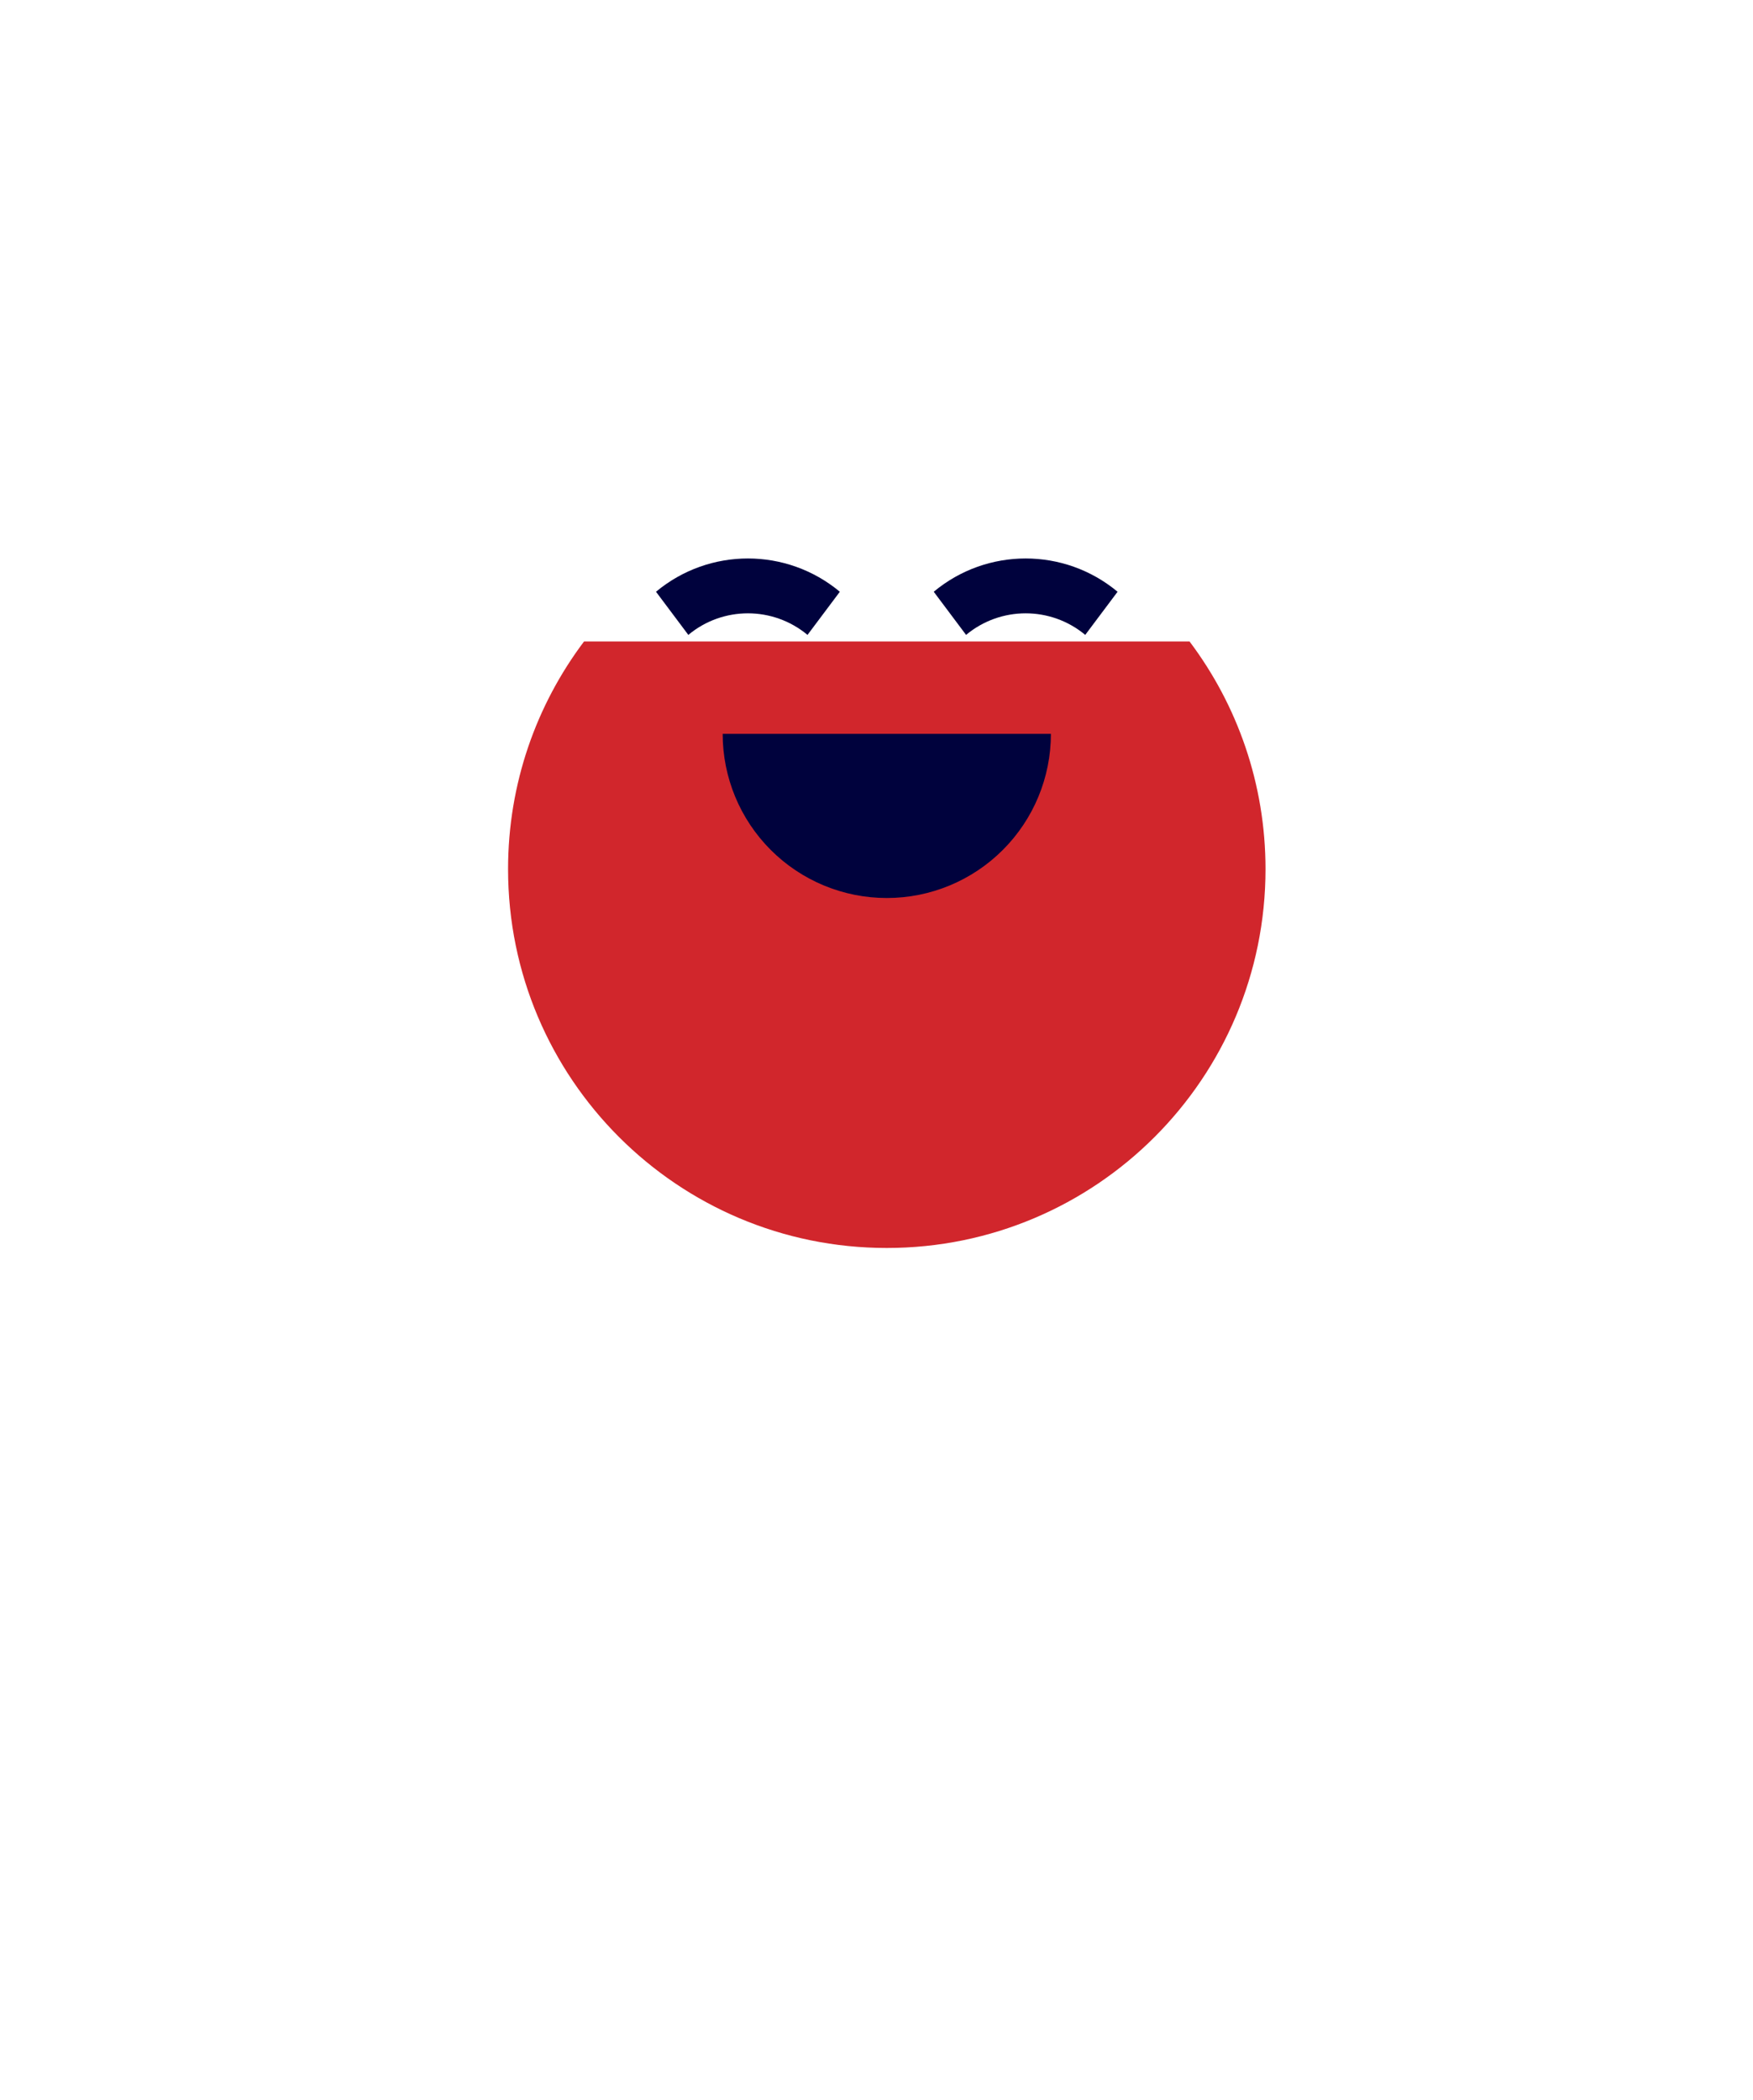
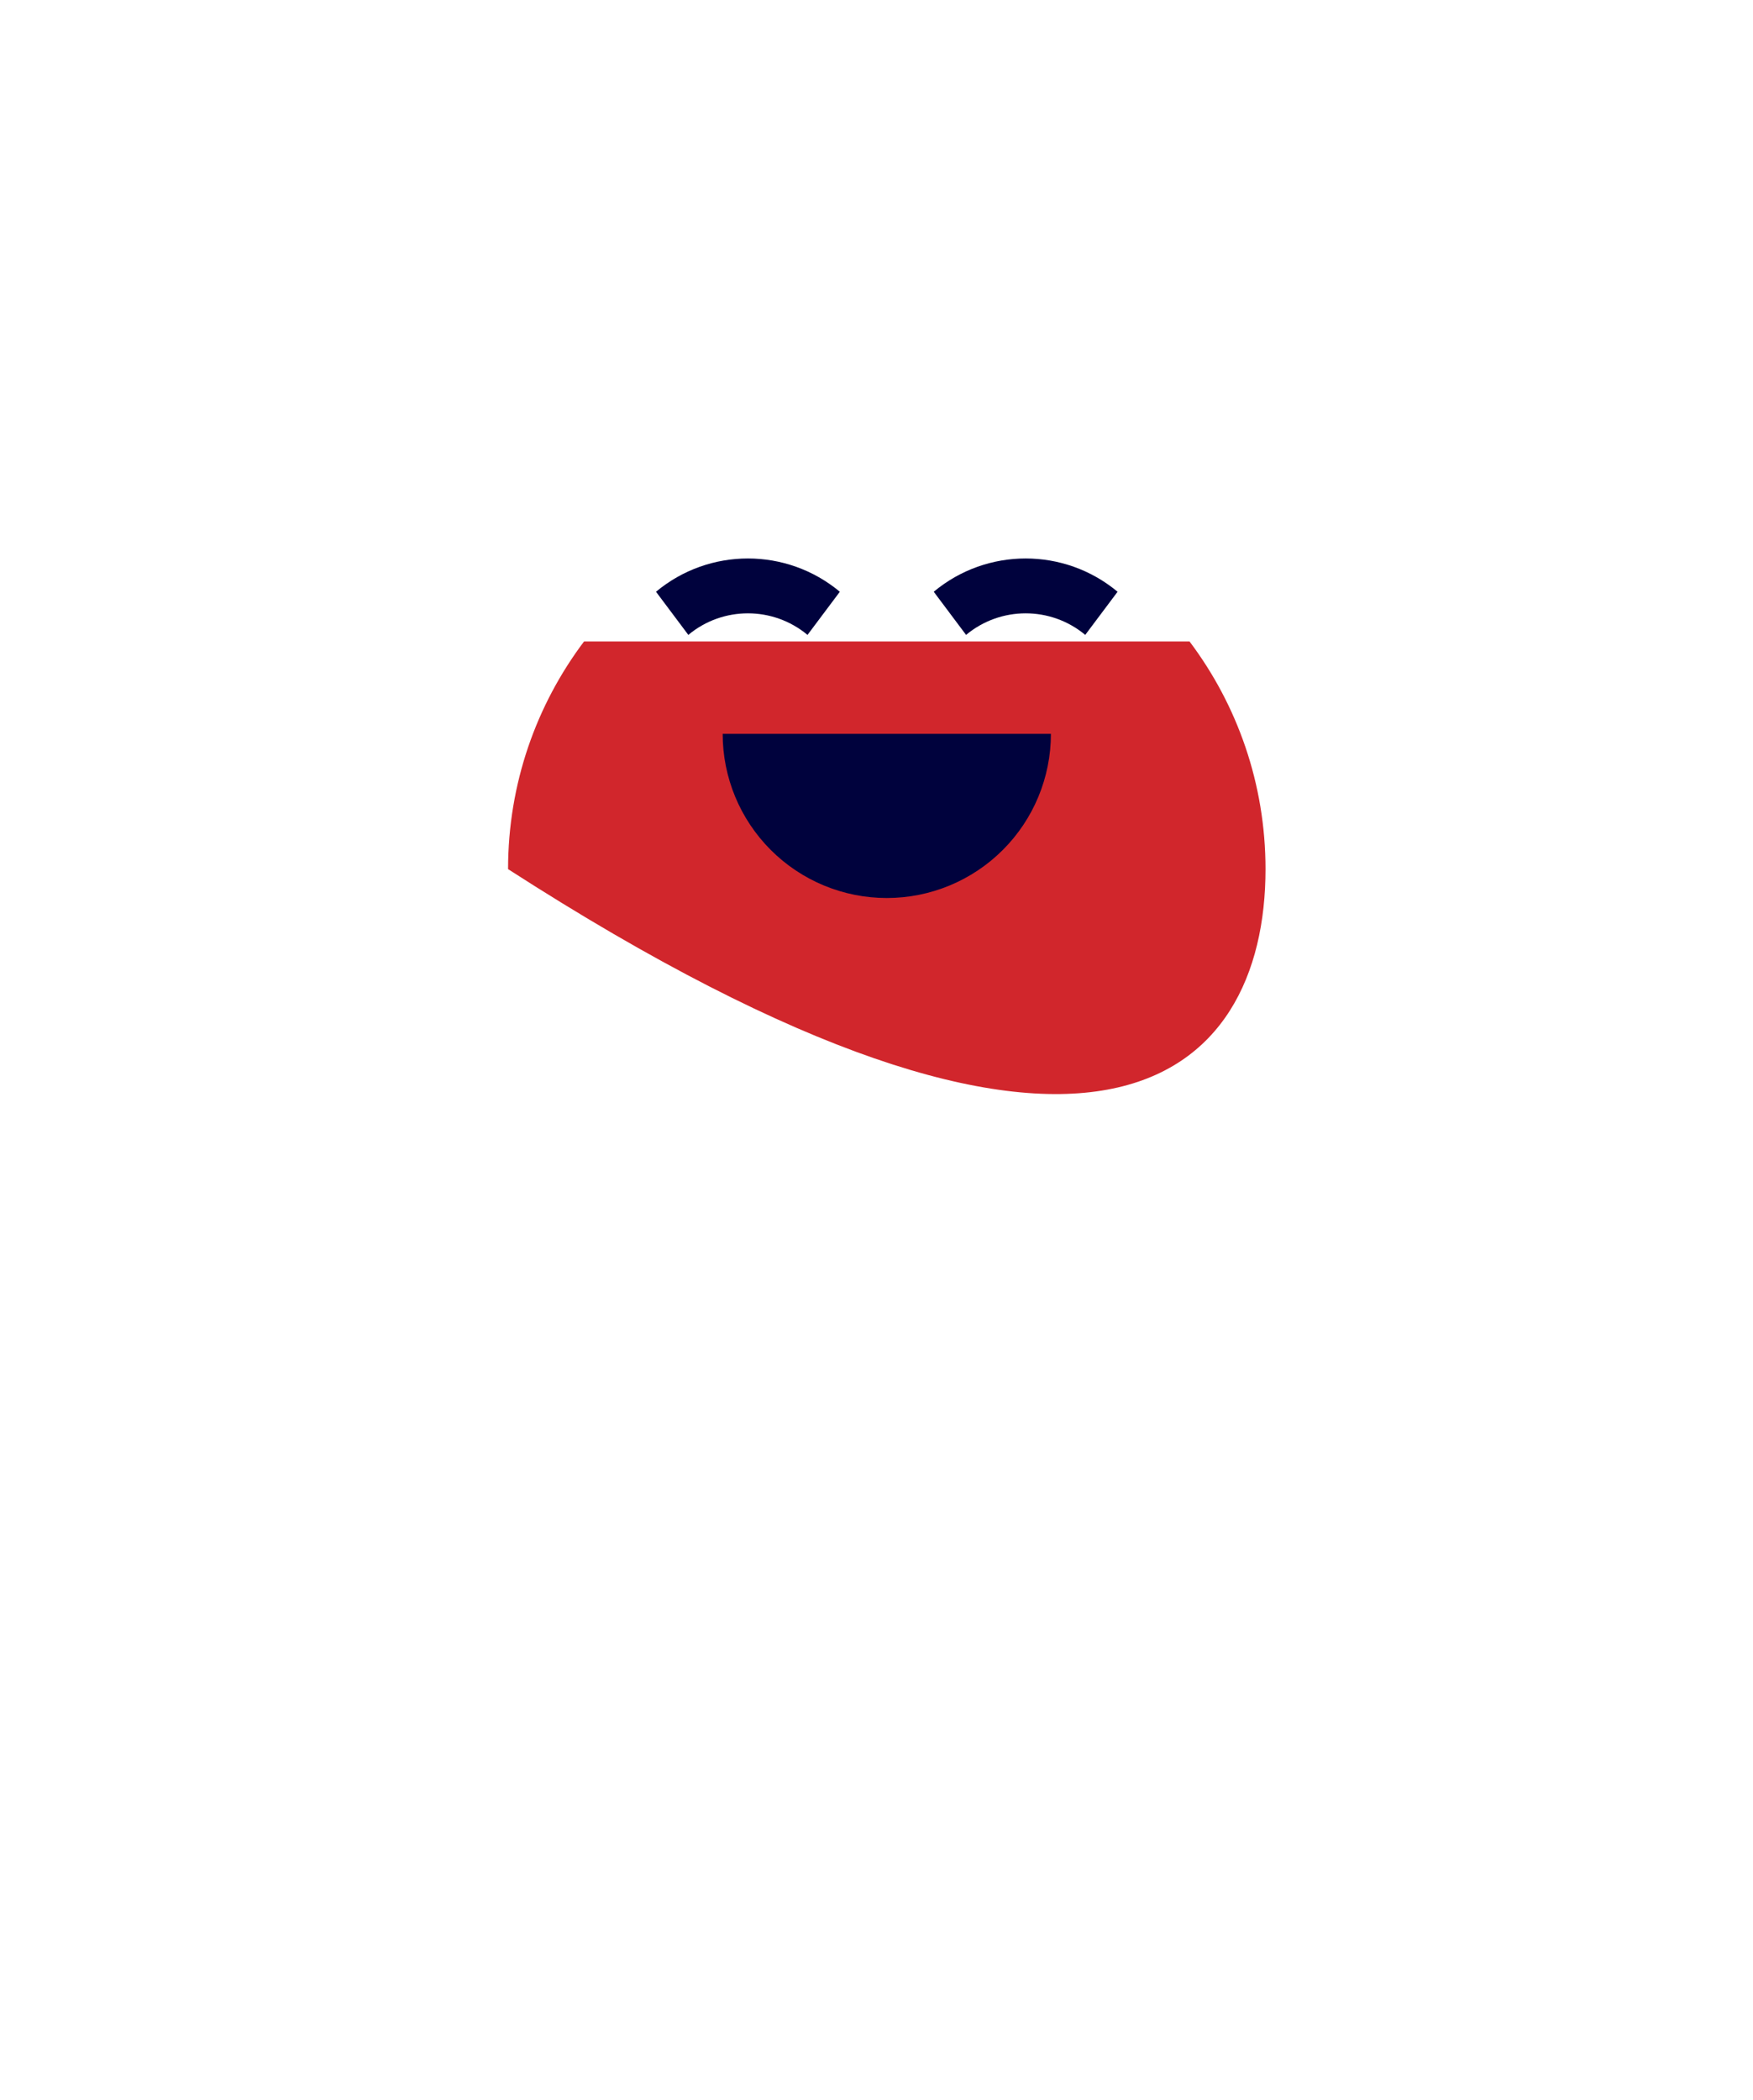
<svg xmlns="http://www.w3.org/2000/svg" width="81" height="97" viewBox="0 0 81 97" fill="none">
  <g opacity="0.2" filter="url(#filter0_i_539_304)">
    <circle cx="40.975" cy="32.148" r="17.5" fill="white" />
  </g>
  <g filter="url(#filter1_i_539_304)">
-     <path fill-rule="evenodd" clip-rule="evenodd" d="M26.986 21.632C24.782 24.56 23.476 28.202 23.476 32.148C23.476 41.813 31.311 49.648 40.975 49.648C50.64 49.648 58.475 41.813 58.475 32.148C58.475 28.202 57.169 24.56 54.965 21.632H26.986Z" fill="#D1262C" />
+     <path fill-rule="evenodd" clip-rule="evenodd" d="M26.986 21.632C24.782 24.56 23.476 28.202 23.476 32.148C50.64 49.648 58.475 41.813 58.475 32.148C58.475 28.202 57.169 24.56 54.965 21.632H26.986Z" fill="#D1262C" />
  </g>
  <path d="M40.975 41.482C42.986 41.482 44.915 40.683 46.337 39.261C47.76 37.839 48.559 35.91 48.559 33.898H33.392C33.392 35.91 34.191 37.839 35.613 39.261C37.035 40.683 38.964 41.482 40.975 41.482Z" fill="#00023D" />
  <path d="M37.312 29.328L38.806 27.335C36.345 25.285 32.772 25.285 30.312 27.335L31.805 29.328C33.4 27.999 35.717 27.999 37.312 29.328Z" fill="#00023D" />
  <path d="M43.145 27.335L44.639 29.328C46.234 27.999 48.55 27.999 50.145 29.328L51.639 27.335C49.179 25.285 45.605 25.285 43.145 27.335Z" fill="#00023D" />
-   <path d="M28.908 72.182C31.47 72.182 32.926 71.342 32.926 69.298C32.926 67.996 32.226 67.156 30.91 66.848C32.1 66.54 32.604 65.742 32.604 64.72C32.604 62.928 31.092 62.158 28.908 62.158C26.724 62.158 25.226 62.928 25.226 64.72C25.226 65.742 25.716 66.54 26.906 66.848C25.59 67.156 24.904 67.996 24.904 69.298C24.904 71.342 26.332 72.182 28.908 72.182ZM28.908 67.814C29.944 67.814 30.56 68.178 30.56 68.976V69.27C30.56 70.068 29.86 70.404 28.908 70.404C27.928 70.404 27.27 70.054 27.27 69.27V68.976C27.27 68.178 27.858 67.814 28.908 67.814ZM28.908 66.19C28.068 66.19 27.592 65.896 27.592 65.168V64.944C27.592 64.23 28.082 63.936 28.908 63.936C29.734 63.936 30.238 64.23 30.238 64.944V65.168C30.238 65.882 29.72 66.19 28.908 66.19ZM42.253 67.17C42.253 63.824 40.923 62.158 38.193 62.158C35.449 62.158 34.133 63.824 34.133 67.17C34.133 70.572 35.449 72.182 38.193 72.182C40.923 72.182 42.253 70.572 42.253 67.17ZM39.845 67.856C39.845 69.494 39.481 70.32 38.193 70.32C36.891 70.306 36.541 69.494 36.541 67.856V66.47C36.541 64.888 36.891 64.02 38.193 64.02C39.481 64.02 39.845 64.944 39.845 66.47V67.856ZM54.169 62.34H52.083L45.447 72H47.491L54.169 62.34ZM46.077 67.576C47.785 67.576 48.905 66.694 48.905 64.86C48.905 63.068 47.785 62.158 46.077 62.158C44.369 62.158 43.249 63.068 43.249 64.86C43.249 66.694 44.369 67.576 46.077 67.576ZM46.077 66.078C45.433 66.078 45.125 65.882 45.125 65.056V64.678C45.125 63.894 45.461 63.656 46.077 63.656C46.693 63.656 47.029 63.894 47.029 64.678V65.056C47.029 65.882 46.707 66.078 46.077 66.078ZM53.567 72.196C55.261 72.196 56.381 71.3 56.381 69.48C56.381 67.674 55.261 66.764 53.567 66.764C51.859 66.764 50.739 67.674 50.739 69.48C50.739 71.3 51.859 72.196 53.567 72.196ZM53.567 70.698C52.923 70.698 52.601 70.488 52.601 69.662V69.298C52.601 68.5 52.937 68.276 53.567 68.276C54.183 68.276 54.519 68.514 54.519 69.298V69.662C54.519 70.488 54.197 70.698 53.567 70.698Z" fill="white" />
  <defs>
    <filter id="filter0_i_539_304" x="23.476" y="14.648" width="35" height="43" filterUnits="userSpaceOnUse" color-interpolation-filters="sRGB">
      <feFlood flood-opacity="0" result="BackgroundImageFix" />
      <feBlend mode="normal" in="SourceGraphic" in2="BackgroundImageFix" result="shape" />
      <feColorMatrix in="SourceAlpha" type="matrix" values="0 0 0 0 0 0 0 0 0 0 0 0 0 0 0 0 0 0 127 0" result="hardAlpha" />
      <feOffset dy="8" />
      <feGaussianBlur stdDeviation="4" />
      <feComposite in2="hardAlpha" operator="arithmetic" k2="-1" k3="1" />
      <feColorMatrix type="matrix" values="0 0 0 0 1 0 0 0 0 1 0 0 0 0 1 0 0 0 0.2 0" />
      <feBlend mode="normal" in2="shape" result="effect1_innerShadow_539_304" />
    </filter>
    <filter id="filter1_i_539_304" x="23.476" y="21.632" width="35" height="36.016" filterUnits="userSpaceOnUse" color-interpolation-filters="sRGB">
      <feFlood flood-opacity="0" result="BackgroundImageFix" />
      <feBlend mode="normal" in="SourceGraphic" in2="BackgroundImageFix" result="shape" />
      <feColorMatrix in="SourceAlpha" type="matrix" values="0 0 0 0 0 0 0 0 0 0 0 0 0 0 0 0 0 0 127 0" result="hardAlpha" />
      <feOffset dy="8" />
      <feGaussianBlur stdDeviation="4" />
      <feComposite in2="hardAlpha" operator="arithmetic" k2="-1" k3="1" />
      <feColorMatrix type="matrix" values="0 0 0 0 1 0 0 0 0 1 0 0 0 0 1 0 0 0 0.2 0" />
      <feBlend mode="normal" in2="shape" result="effect1_innerShadow_539_304" />
    </filter>
  </defs>
</svg>